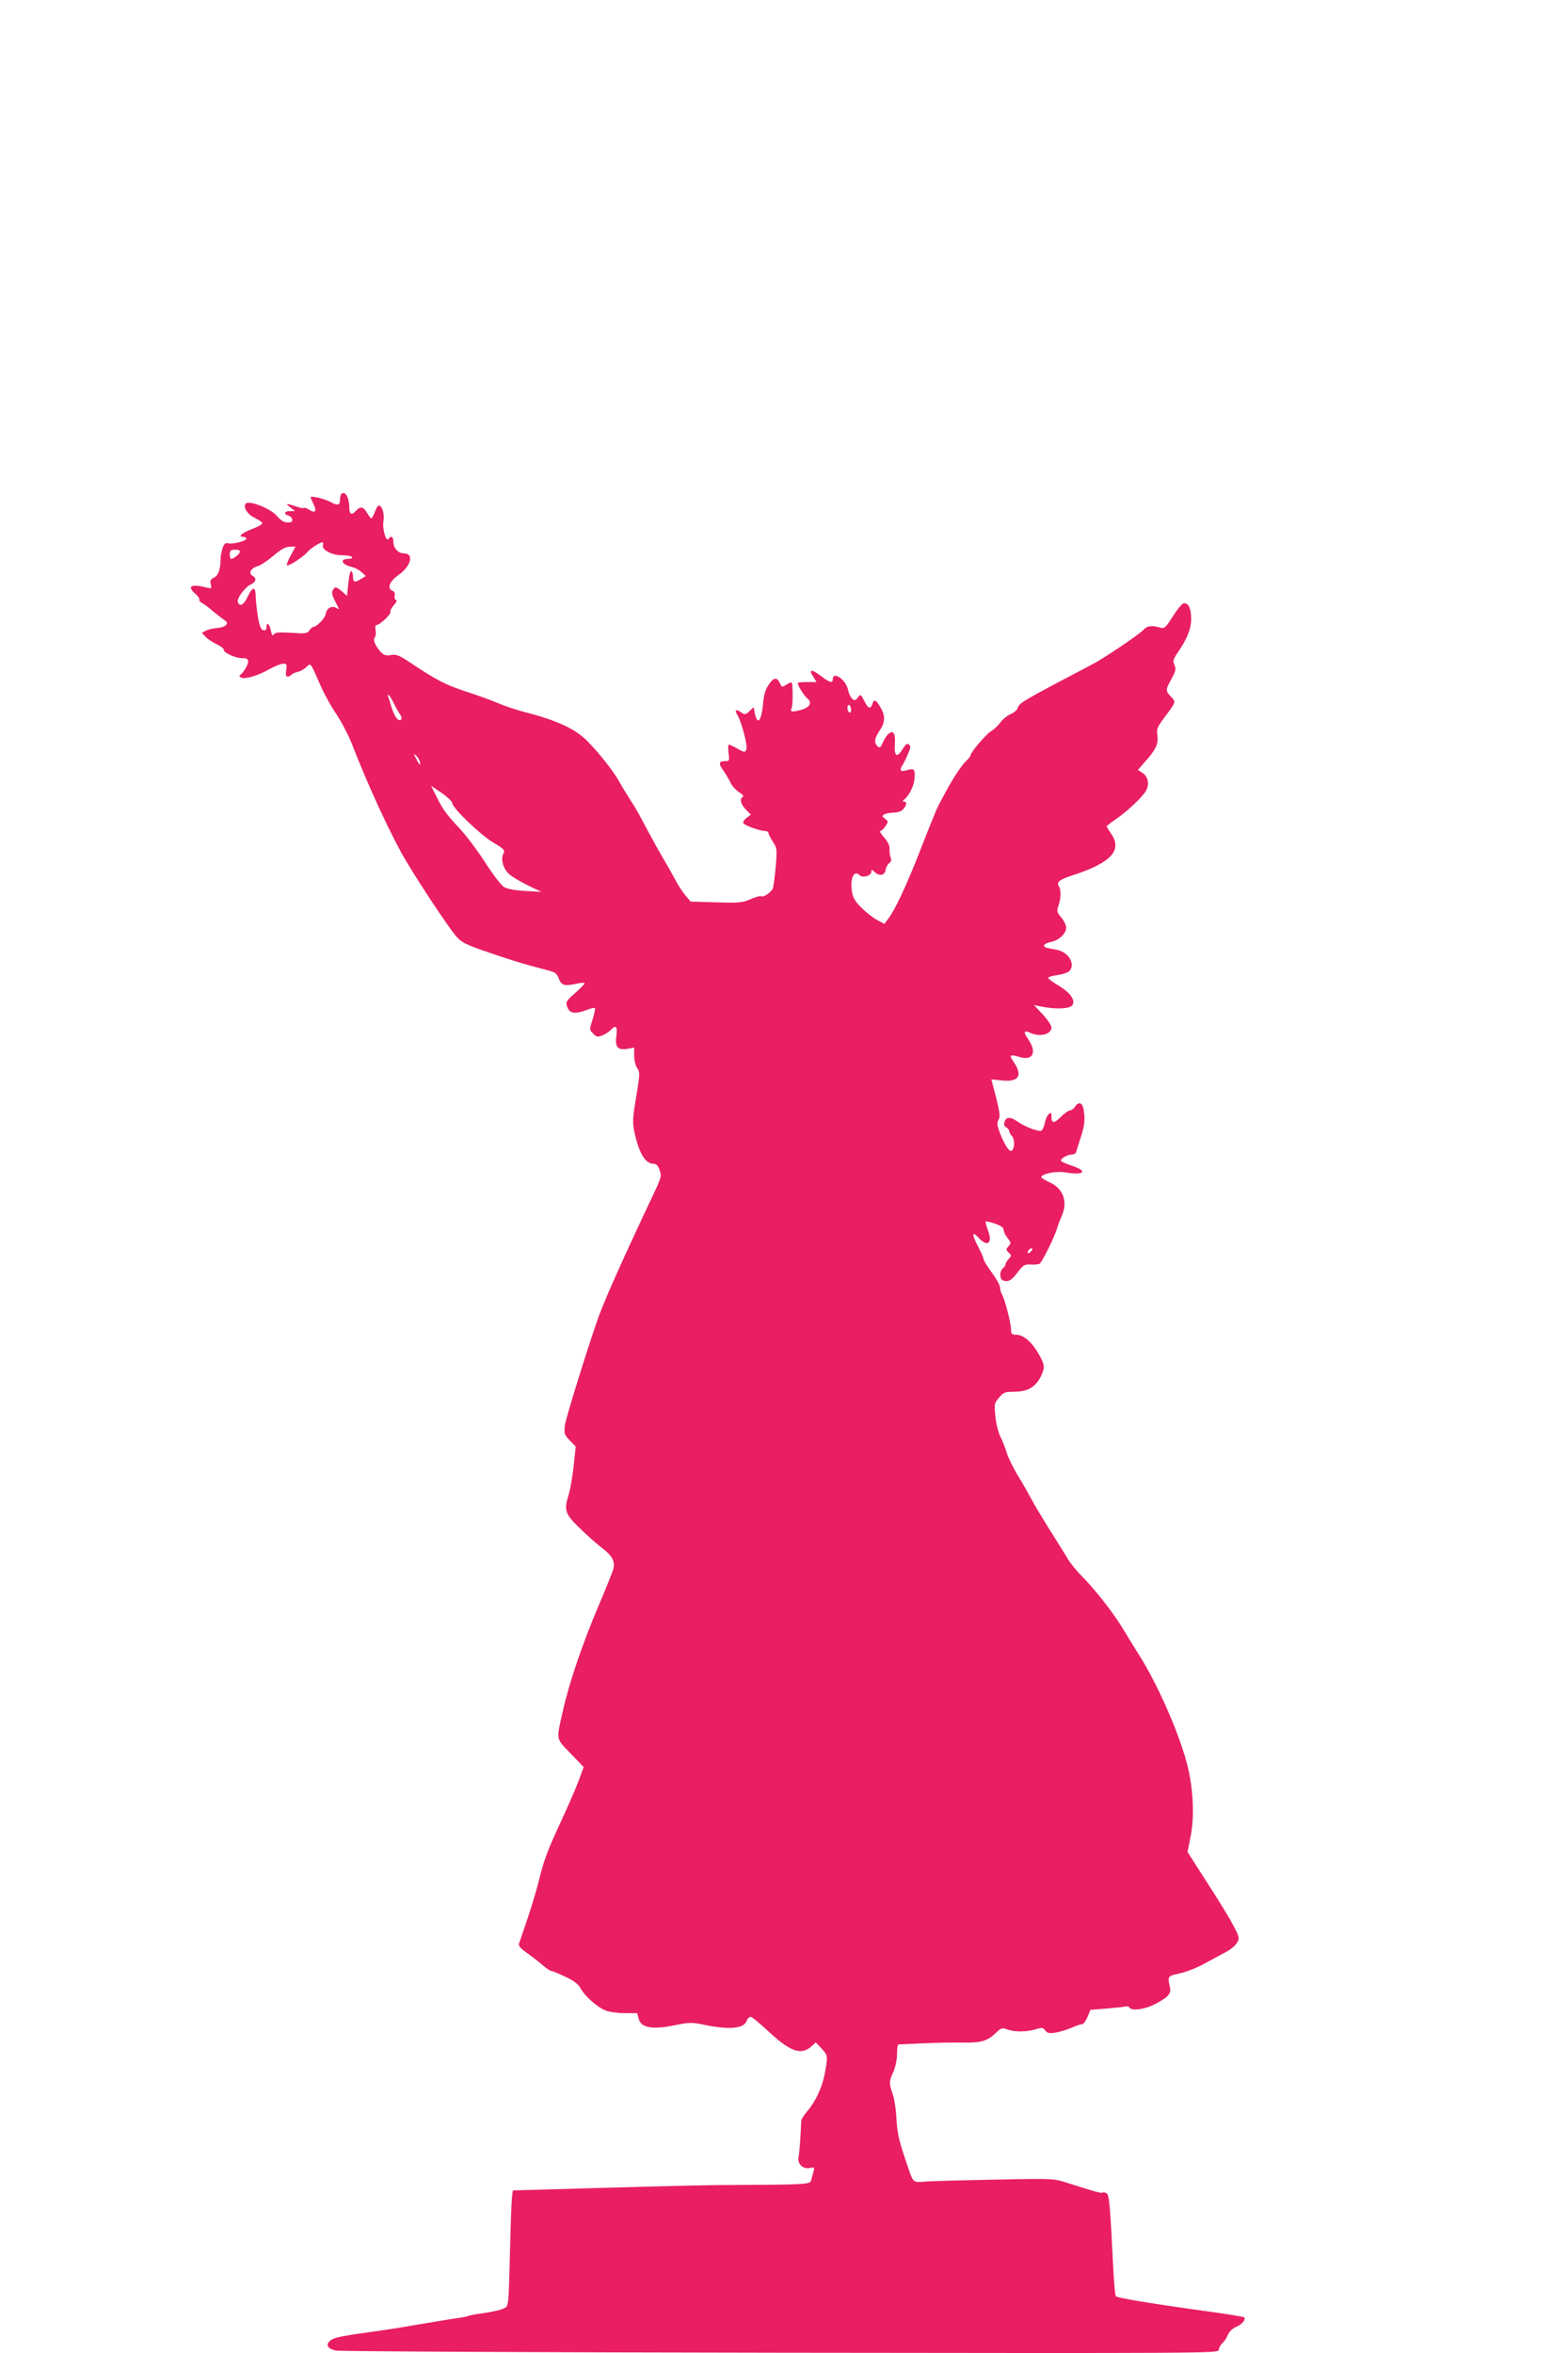
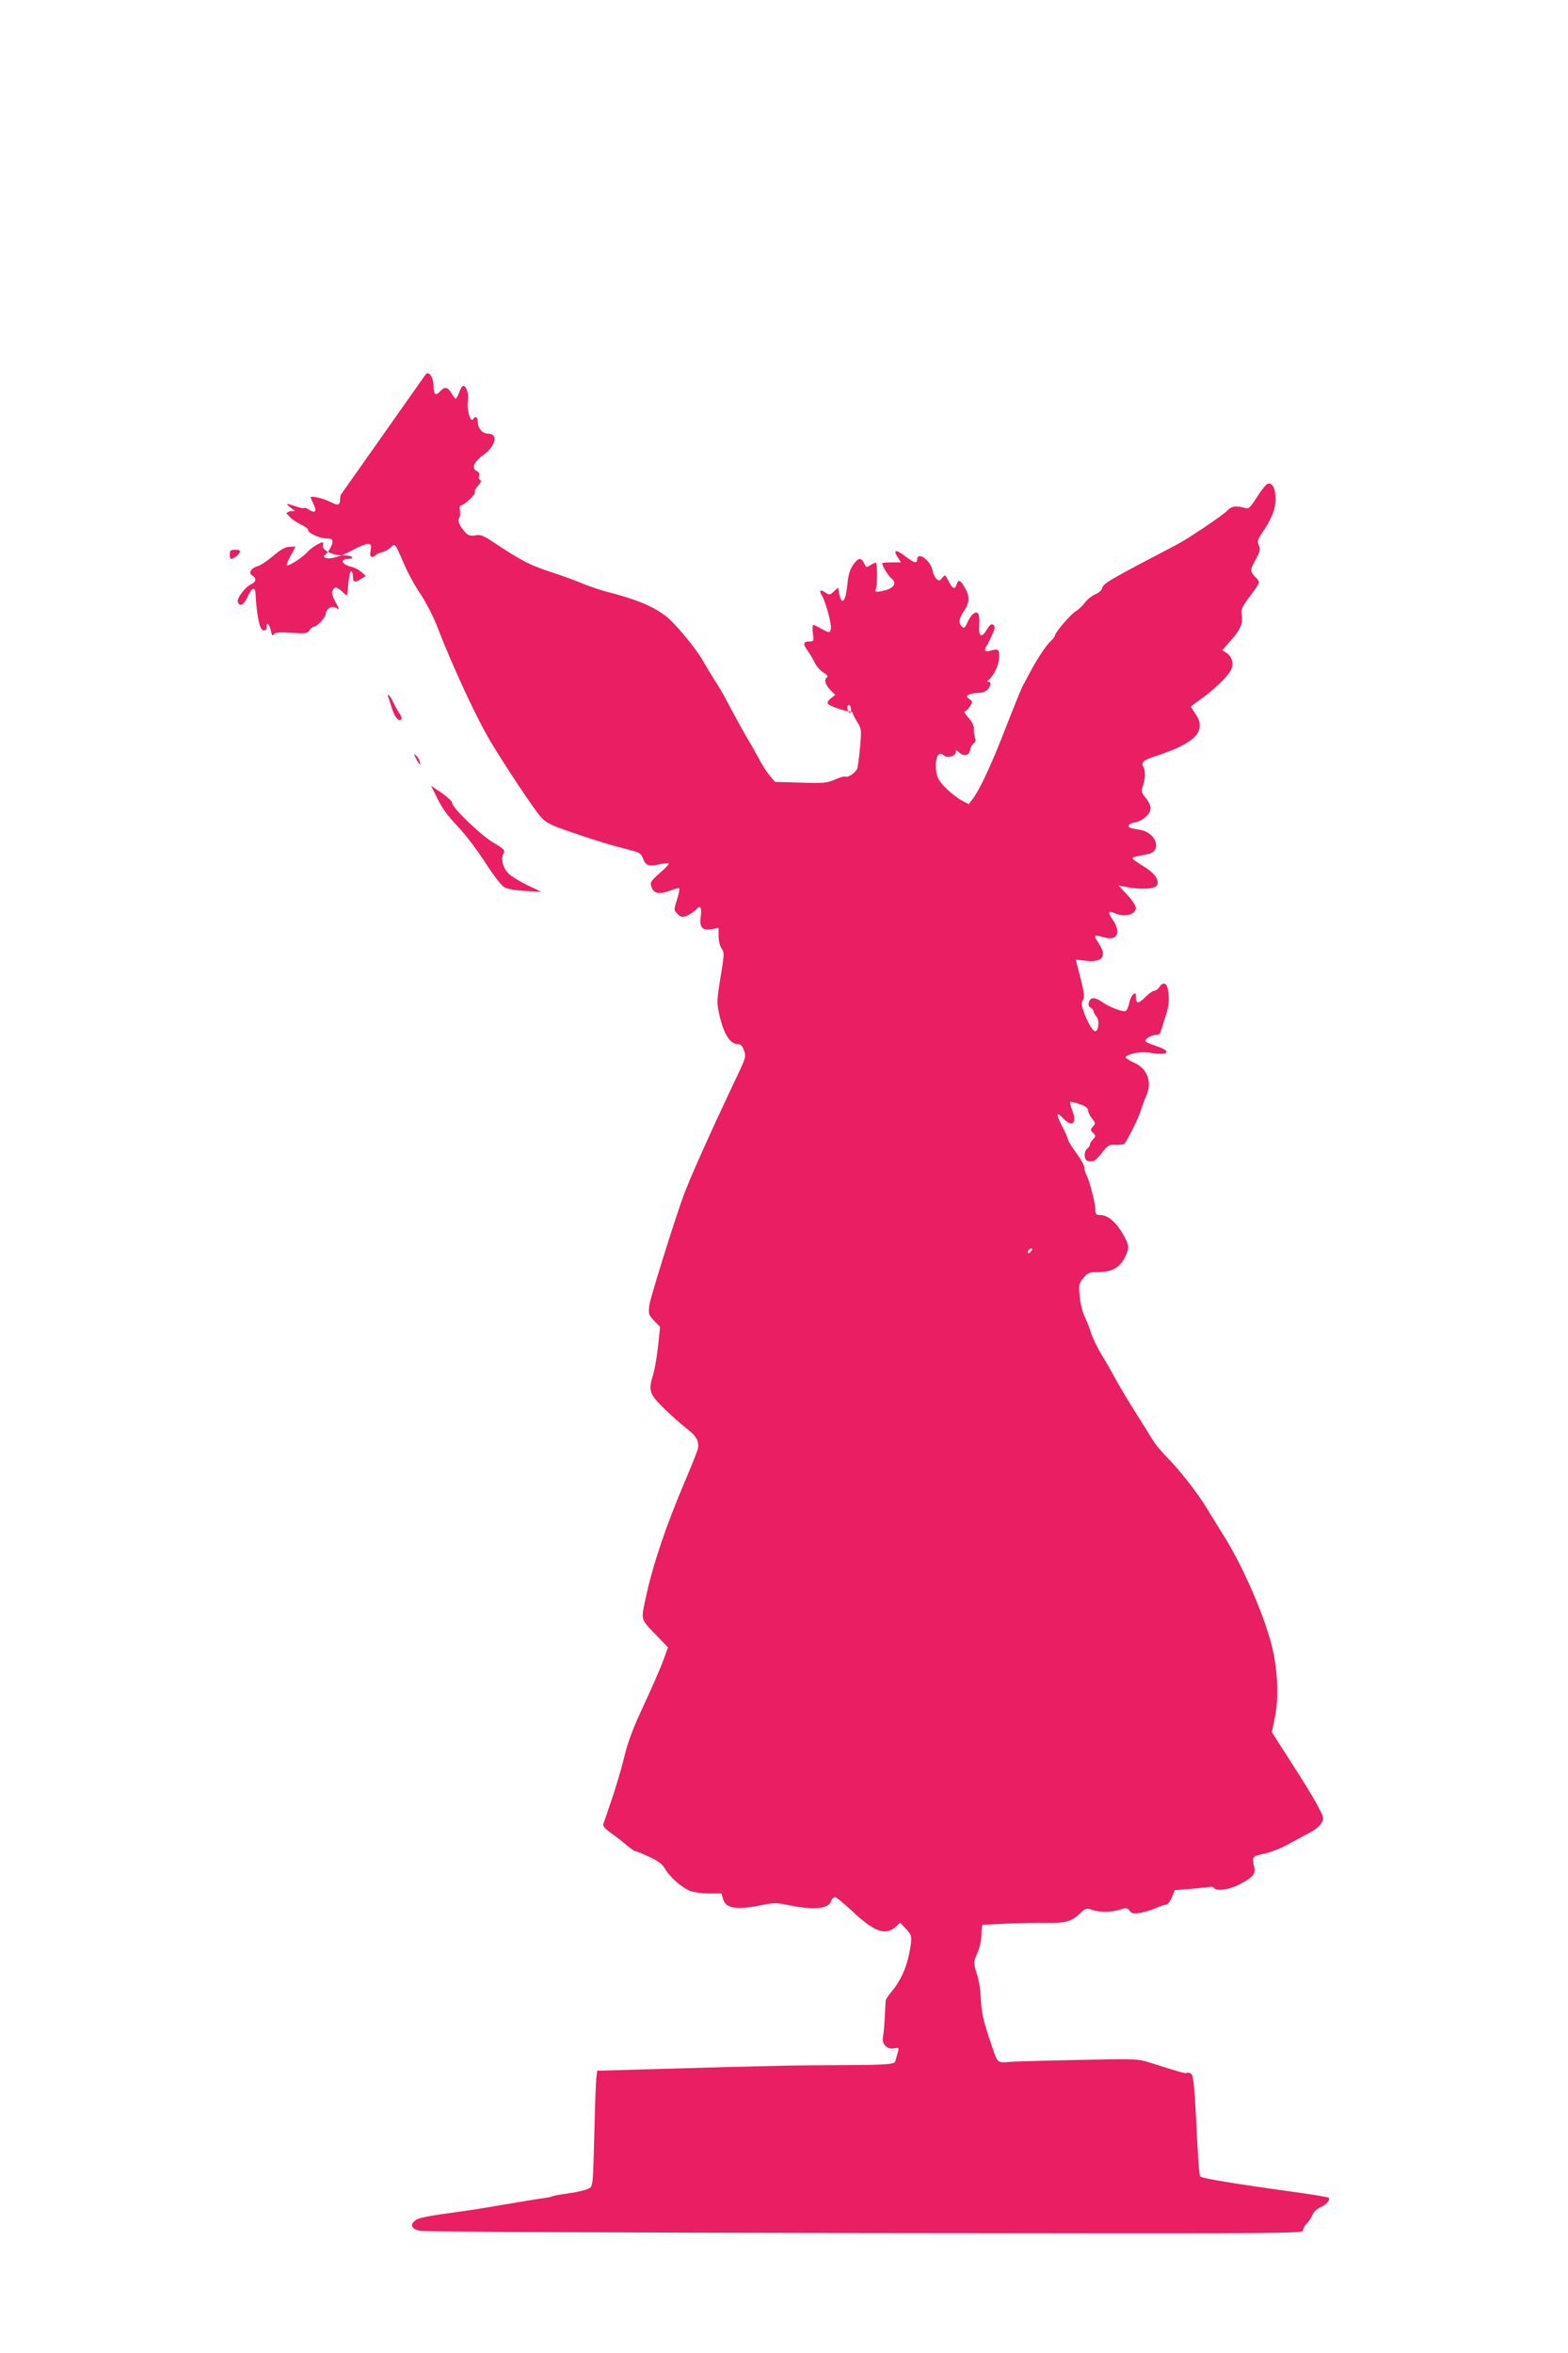
<svg xmlns="http://www.w3.org/2000/svg" version="1.0" width="853pt" height="1280pt" viewBox="0 0 853 1280" preserveAspectRatio="xMidYMid meet">
  <g transform="translate(0,1280) scale(0.1,-0.1)" fill="#e91e63" stroke="none">
-     <path d="M1857 10113 c-4 -3 -7 -17 -7 -29 0 -32 -12 -36 -51 -15 -35 19 -109 36 -109 26 0 -3 7 -19 15 -36 20 -39 11 -53 -21 -33 -13 9 -27 14 -30 11 -3 -3 -24 1 -46 9 -53 18 -58 17 -28 -6 l25 -20 -27 0 c-32 0 -37 -16 -8 -25 22 -7 28 -34 8 -36 -30 -3 -45 4 -73 36 -35 40 -149 85 -168 66 -17 -17 8 -59 49 -78 21 -10 39 -23 41 -28 2 -6 -24 -21 -57 -33 -57 -22 -78 -42 -45 -42 8 0 15 -4 15 -10 0 -13 -77 -32 -99 -25 -14 4 -21 -2 -30 -26 -6 -18 -11 -44 -11 -59 0 -56 -13 -92 -36 -102 -19 -9 -22 -16 -17 -36 5 -23 4 -24 -23 -18 -86 22 -110 8 -59 -36 13 -11 22 -25 19 -29 -2 -4 4 -13 15 -19 11 -5 40 -27 64 -48 24 -20 52 -41 61 -47 25 -16 4 -37 -43 -41 -23 -2 -51 -8 -62 -15 l-21 -11 22 -23 c11 -12 39 -30 60 -40 22 -10 38 -23 37 -28 -3 -16 63 -47 101 -47 24 0 32 -4 32 -18 0 -18 -26 -62 -44 -74 -6 -4 -3 -10 8 -14 23 -9 89 11 153 47 29 16 62 29 74 29 19 0 21 -4 16 -35 -4 -26 -2 -35 8 -35 8 0 16 4 19 9 3 5 18 12 33 16 16 3 38 15 49 26 25 24 22 28 72 -87 21 -50 62 -125 91 -167 29 -43 67 -117 86 -165 87 -226 220 -513 297 -640 79 -132 232 -362 270 -405 29 -33 51 -45 178 -88 80 -28 179 -59 220 -70 41 -11 91 -24 112 -30 27 -7 39 -17 47 -39 13 -39 32 -45 89 -32 26 6 49 8 52 5 3 -3 -20 -27 -50 -53 -51 -45 -54 -51 -44 -77 12 -35 42 -40 101 -18 24 10 47 15 49 12 3 -3 -2 -31 -12 -61 -18 -56 -18 -57 3 -78 19 -19 25 -20 52 -9 16 7 37 21 47 32 24 27 34 14 27 -36 -8 -60 7 -78 59 -70 l38 7 0 -44 c0 -24 7 -54 16 -67 15 -21 15 -31 1 -120 -28 -167 -28 -174 -12 -245 24 -103 58 -156 100 -156 15 0 25 -10 33 -34 12 -33 10 -41 -34 -133 -163 -345 -256 -554 -295 -658 -52 -144 -181 -556 -186 -598 -5 -44 -3 -51 26 -81 l33 -34 -11 -103 c-6 -57 -18 -126 -26 -153 -28 -92 -23 -108 58 -187 39 -39 96 -89 125 -111 53 -41 68 -70 59 -111 -3 -12 -36 -96 -75 -187 -96 -226 -168 -439 -203 -599 -33 -151 -38 -132 55 -229 l61 -63 -26 -72 c-15 -40 -57 -137 -94 -217 -77 -165 -98 -222 -125 -335 -11 -44 -38 -134 -60 -200 -23 -66 -43 -128 -47 -137 -3 -12 9 -26 43 -50 26 -18 64 -48 85 -66 20 -17 41 -32 47 -32 5 0 40 -14 76 -31 48 -23 71 -40 84 -63 22 -42 89 -102 135 -121 20 -8 66 -15 105 -15 l68 0 9 -32 c14 -48 74 -58 194 -34 82 17 93 17 166 2 131 -27 210 -20 226 20 4 13 15 24 22 24 8 0 49 -34 93 -75 122 -115 183 -137 240 -84 l22 20 31 -33 c35 -38 36 -41 17 -140 -15 -76 -50 -150 -98 -206 -15 -18 -28 -38 -29 -45 -5 -110 -10 -177 -15 -199 -7 -37 23 -68 61 -60 26 4 27 3 21 -19 -4 -13 -10 -34 -13 -47 -6 -24 -18 -25 -483 -27 -80 0 -369 -7 -642 -15 l-498 -14 -4 -30 c-3 -17 -8 -143 -11 -281 -9 -338 -7 -318 -37 -332 -14 -7 -61 -18 -104 -24 -43 -6 -83 -13 -88 -16 -5 -3 -23 -7 -40 -9 -17 -2 -85 -13 -151 -24 -187 -32 -224 -38 -310 -50 -183 -25 -228 -34 -247 -50 -29 -23 -17 -46 29 -55 21 -5 1110 -10 2421 -12 2312 -3 2382 -3 2382 15 0 11 9 27 19 36 11 10 25 31 31 47 8 18 26 35 47 44 31 13 52 39 41 51 -3 2 -70 14 -149 25 -363 50 -543 80 -549 90 -4 5 -10 74 -14 152 -17 350 -22 398 -36 407 -8 5 -17 7 -22 4 -7 -5 -38 4 -189 52 -76 25 -78 25 -380 19 -167 -3 -339 -8 -382 -10 -88 -6 -75 -19 -122 120 -38 113 -44 144 -49 232 -2 43 -11 98 -20 123 -20 58 -20 69 4 121 11 26 20 66 20 97 0 28 3 52 8 52 4 0 63 3 132 6 69 3 166 5 215 4 102 -2 136 8 182 52 29 28 34 30 64 19 42 -14 101 -14 152 1 35 11 41 10 53 -6 11 -15 21 -17 56 -12 23 4 62 16 86 26 25 11 51 20 58 20 8 0 21 18 30 39 l16 39 86 7 c48 4 94 9 104 11 9 3 19 0 23 -6 11 -19 79 -10 132 16 78 40 96 59 87 97 -13 58 -12 59 52 73 34 7 95 30 135 53 41 22 94 51 119 64 25 13 52 36 60 51 14 25 13 30 -24 99 -21 40 -85 144 -143 233 l-103 161 16 79 c24 113 15 277 -21 409 -49 180 -166 441 -267 597 -23 37 -61 98 -83 135 -49 81 -150 210 -219 279 -28 28 -62 70 -76 93 -14 23 -58 95 -99 159 -40 64 -85 139 -99 166 -14 26 -47 85 -74 129 -27 44 -55 102 -62 127 -8 26 -23 65 -34 86 -11 22 -24 72 -27 110 -7 66 -6 72 20 102 24 29 32 32 83 32 71 0 113 24 142 79 26 53 25 66 -10 127 -36 64 -83 104 -121 104 -25 0 -29 4 -29 28 0 33 -32 159 -48 189 -7 12 -12 30 -12 41 0 11 -20 47 -45 81 -25 34 -45 67 -45 74 0 6 -14 38 -31 70 -34 65 -32 84 5 44 48 -52 77 -29 51 39 -9 25 -15 47 -13 50 3 2 26 -3 51 -12 32 -11 47 -21 47 -34 0 -9 9 -29 21 -44 20 -25 20 -28 5 -45 -14 -16 -14 -19 1 -34 16 -15 16 -18 0 -35 -9 -10 -17 -23 -17 -29 0 -6 -7 -16 -16 -23 -8 -8 -14 -25 -12 -39 2 -20 9 -27 29 -29 20 -2 33 7 63 45 33 43 40 47 74 45 20 -1 42 1 48 5 14 11 78 138 93 188 7 22 19 54 27 72 34 76 8 149 -66 182 -28 13 -48 26 -46 30 12 19 83 32 131 24 102 -17 126 6 37 36 -29 10 -55 21 -59 25 -10 10 29 35 55 36 12 0 24 6 26 13 1 6 13 41 24 77 23 67 26 105 16 159 -7 35 -28 40 -46 11 -7 -11 -20 -20 -28 -20 -8 0 -30 -16 -49 -35 -38 -38 -51 -37 -51 2 0 21 -2 23 -15 13 -8 -7 -17 -27 -21 -46 -3 -18 -11 -38 -18 -43 -12 -10 -92 20 -136 52 -33 23 -57 22 -65 -4 -5 -15 -2 -25 9 -31 9 -5 16 -14 16 -20 0 -6 7 -19 16 -29 17 -18 12 -79 -7 -79 -13 0 -38 41 -60 99 -15 41 -17 55 -7 70 10 16 7 39 -13 120 l-26 100 58 -6 c91 -9 114 26 64 100 -28 40 -23 44 34 27 70 -20 92 26 46 95 -30 43 -26 53 10 37 52 -24 115 -8 115 29 0 11 -21 43 -47 71 l-48 51 45 -9 c79 -15 151 -11 164 9 17 27 -11 67 -74 105 -30 18 -56 37 -58 42 -2 5 20 12 48 16 28 4 58 13 66 21 38 38 -4 107 -72 118 -22 4 -45 8 -51 10 -25 8 -13 24 22 31 44 8 85 46 85 78 0 13 -12 39 -27 56 -24 29 -25 35 -15 64 14 39 15 85 2 106 -14 22 5 37 78 60 205 67 268 134 208 223 -14 21 -26 40 -26 42 0 2 21 19 47 37 64 43 152 126 169 160 18 35 9 74 -22 95 l-24 15 41 47 c58 65 72 97 65 142 -5 34 -1 44 44 104 54 72 56 77 38 97 -39 40 -39 43 -8 100 26 48 29 60 19 81 -10 22 -7 31 20 71 49 71 71 126 71 182 0 57 -18 91 -44 81 -9 -4 -35 -36 -58 -73 -35 -55 -44 -64 -62 -59 -49 15 -76 12 -98 -13 -22 -24 -212 -152 -273 -184 -374 -196 -401 -211 -408 -238 -3 -11 -20 -27 -39 -34 -18 -8 -43 -28 -56 -46 -13 -17 -36 -39 -52 -48 -28 -18 -110 -114 -110 -130 0 -5 -9 -17 -21 -28 -26 -23 -76 -99 -116 -174 -16 -30 -34 -64 -40 -75 -6 -11 -48 -114 -93 -230 -80 -205 -141 -335 -180 -385 l-19 -25 -38 20 c-21 11 -59 40 -84 65 -36 35 -48 55 -54 87 -12 76 10 124 42 92 16 -16 63 -2 63 18 0 15 2 14 19 -1 26 -24 55 -17 59 14 2 13 11 29 20 36 10 7 13 17 7 30 -4 10 -7 31 -6 45 2 18 -8 39 -29 63 -18 20 -27 36 -21 36 6 0 18 12 28 26 16 25 16 27 -3 41 -16 12 -17 15 -4 23 8 5 31 10 51 10 22 0 42 7 52 18 20 22 22 42 5 42 -9 0 -9 3 -3 8 28 19 57 76 60 117 4 52 -1 58 -44 45 -23 -6 -31 -5 -31 4 0 7 3 15 6 19 3 3 17 28 29 56 19 41 21 52 10 61 -10 8 -18 3 -35 -25 -31 -50 -46 -40 -42 27 4 60 -8 79 -35 56 -9 -7 -22 -28 -30 -46 -12 -28 -17 -32 -28 -22 -22 18 -18 44 10 86 31 45 32 82 4 128 -24 41 -35 45 -44 16 -9 -29 -22 -25 -41 13 -22 43 -22 43 -38 22 -12 -16 -16 -17 -30 -6 -8 7 -18 28 -22 46 -10 57 -84 109 -84 59 0 -22 -18 -17 -68 22 -49 37 -65 33 -36 -10 l16 -26 -51 0 c-28 0 -51 -2 -51 -5 0 -15 34 -70 52 -84 27 -22 14 -48 -30 -61 -54 -15 -66 -13 -56 8 8 16 8 131 0 140 -2 2 -15 -4 -28 -12 -24 -15 -25 -15 -36 9 -16 34 -33 31 -61 -10 -17 -25 -26 -56 -30 -103 -9 -96 -31 -121 -45 -51 l-6 32 -23 -21 c-21 -20 -25 -21 -46 -6 -28 20 -37 12 -18 -18 20 -34 52 -152 48 -178 -5 -24 -9 -25 -50 -2 -21 12 -42 22 -46 22 -4 0 -5 -20 -2 -45 6 -43 5 -45 -18 -45 -35 0 -38 -13 -10 -51 13 -19 31 -49 39 -66 8 -18 29 -41 46 -52 19 -11 27 -22 21 -25 -19 -12 -12 -39 16 -69 l28 -28 -24 -18 c-13 -10 -21 -23 -17 -29 7 -12 91 -42 118 -42 10 0 18 -5 18 -10 0 -6 11 -27 24 -48 23 -35 24 -41 16 -135 -5 -54 -12 -107 -15 -117 -7 -22 -52 -53 -64 -45 -5 3 -31 -4 -58 -16 -43 -19 -62 -21 -187 -17 l-139 4 -31 37 c-17 21 -44 63 -60 95 -17 31 -37 68 -46 82 -16 25 -78 136 -130 235 -14 28 -42 75 -62 105 -19 30 -47 76 -61 101 -30 54 -100 143 -166 212 -67 71 -168 118 -351 165 -42 11 -105 32 -140 47 -36 15 -103 40 -150 55 -136 44 -182 68 -332 168 -57 38 -72 44 -101 39 -28 -4 -39 -1 -55 16 -32 35 -45 68 -33 80 5 5 7 23 4 38 -3 18 -1 29 5 29 18 0 82 61 76 72 -3 5 5 21 17 35 15 16 20 27 13 30 -7 2 -10 13 -7 23 3 12 -1 22 -11 26 -33 13 -18 51 34 88 67 48 83 116 27 116 -31 0 -57 29 -57 63 0 28 -13 36 -26 16 -13 -22 -35 53 -28 97 6 41 -7 84 -26 84 -5 0 -14 -16 -21 -35 -7 -19 -16 -35 -19 -35 -3 0 -14 14 -23 30 -21 35 -37 38 -62 10 -22 -25 -35 -17 -35 20 0 54 -23 93 -43 73z m-100 -277 c-10 -25 47 -56 102 -56 27 0 53 -4 56 -10 3 -6 -5 -10 -19 -10 -51 0 -38 -31 19 -44 17 -4 40 -17 52 -28 l23 -21 -28 -17 c-32 -21 -42 -17 -42 15 0 13 -4 26 -9 29 -5 3 -12 -26 -16 -65 l-7 -70 -22 19 c-35 31 -44 34 -55 13 -8 -14 -5 -29 14 -65 22 -42 23 -45 5 -33 -25 15 -54 -1 -58 -33 -4 -22 -48 -69 -67 -70 -6 0 -16 -9 -22 -19 -11 -17 -21 -18 -98 -13 -68 4 -89 2 -96 -9 -6 -10 -10 -5 -15 19 -8 38 -24 53 -24 22 0 -15 -5 -20 -17 -18 -13 2 -21 21 -30 73 -6 39 -12 90 -12 113 -1 55 -18 52 -45 -6 -20 -43 -42 -54 -52 -27 -8 19 40 83 72 97 28 13 31 33 7 47 -24 13 -7 42 30 52 15 4 52 29 83 55 41 35 65 49 89 50 l33 1 -26 -48 c-15 -26 -24 -50 -21 -54 8 -7 89 46 110 71 15 19 69 54 83 54 4 0 6 -6 3 -14z m-453 -41 c-6 -14 -35 -35 -48 -35 -3 0 -6 11 -6 25 0 21 5 25 30 25 22 0 28 -4 24 -15z m834 -812 c10 -21 26 -50 36 -65 12 -18 14 -28 6 -33 -15 -9 -35 19 -50 68 -6 22 -14 45 -17 53 -11 30 8 12 25 -23z m2492 -44 c0 -11 -4 -17 -10 -14 -5 3 -10 15 -10 26 0 11 5 17 10 14 6 -3 10 -15 10 -26z m-2347 -279 c8 -29 0 -24 -19 13 -14 27 -15 30 -2 19 9 -7 18 -22 21 -32z m177 -228 c0 -25 152 -172 222 -214 61 -36 66 -42 57 -60 -16 -30 -3 -81 29 -111 15 -14 61 -42 102 -62 l75 -36 -88 5 c-55 3 -98 11 -115 21 -15 9 -61 69 -102 133 -41 64 -104 148 -140 186 -73 78 -93 106 -130 182 l-25 50 58 -39 c31 -22 57 -46 57 -55z m3150 -2437 c-7 -9 -15 -13 -17 -11 -7 7 7 26 19 26 6 0 6 -6 -2 -15z" />
+     <path d="M1857 10113 c-4 -3 -7 -17 -7 -29 0 -32 -12 -36 -51 -15 -35 19 -109 36 -109 26 0 -3 7 -19 15 -36 20 -39 11 -53 -21 -33 -13 9 -27 14 -30 11 -3 -3 -24 1 -46 9 -53 18 -58 17 -28 -6 l25 -20 -27 0 l-21 -11 22 -23 c11 -12 39 -30 60 -40 22 -10 38 -23 37 -28 -3 -16 63 -47 101 -47 24 0 32 -4 32 -18 0 -18 -26 -62 -44 -74 -6 -4 -3 -10 8 -14 23 -9 89 11 153 47 29 16 62 29 74 29 19 0 21 -4 16 -35 -4 -26 -2 -35 8 -35 8 0 16 4 19 9 3 5 18 12 33 16 16 3 38 15 49 26 25 24 22 28 72 -87 21 -50 62 -125 91 -167 29 -43 67 -117 86 -165 87 -226 220 -513 297 -640 79 -132 232 -362 270 -405 29 -33 51 -45 178 -88 80 -28 179 -59 220 -70 41 -11 91 -24 112 -30 27 -7 39 -17 47 -39 13 -39 32 -45 89 -32 26 6 49 8 52 5 3 -3 -20 -27 -50 -53 -51 -45 -54 -51 -44 -77 12 -35 42 -40 101 -18 24 10 47 15 49 12 3 -3 -2 -31 -12 -61 -18 -56 -18 -57 3 -78 19 -19 25 -20 52 -9 16 7 37 21 47 32 24 27 34 14 27 -36 -8 -60 7 -78 59 -70 l38 7 0 -44 c0 -24 7 -54 16 -67 15 -21 15 -31 1 -120 -28 -167 -28 -174 -12 -245 24 -103 58 -156 100 -156 15 0 25 -10 33 -34 12 -33 10 -41 -34 -133 -163 -345 -256 -554 -295 -658 -52 -144 -181 -556 -186 -598 -5 -44 -3 -51 26 -81 l33 -34 -11 -103 c-6 -57 -18 -126 -26 -153 -28 -92 -23 -108 58 -187 39 -39 96 -89 125 -111 53 -41 68 -70 59 -111 -3 -12 -36 -96 -75 -187 -96 -226 -168 -439 -203 -599 -33 -151 -38 -132 55 -229 l61 -63 -26 -72 c-15 -40 -57 -137 -94 -217 -77 -165 -98 -222 -125 -335 -11 -44 -38 -134 -60 -200 -23 -66 -43 -128 -47 -137 -3 -12 9 -26 43 -50 26 -18 64 -48 85 -66 20 -17 41 -32 47 -32 5 0 40 -14 76 -31 48 -23 71 -40 84 -63 22 -42 89 -102 135 -121 20 -8 66 -15 105 -15 l68 0 9 -32 c14 -48 74 -58 194 -34 82 17 93 17 166 2 131 -27 210 -20 226 20 4 13 15 24 22 24 8 0 49 -34 93 -75 122 -115 183 -137 240 -84 l22 20 31 -33 c35 -38 36 -41 17 -140 -15 -76 -50 -150 -98 -206 -15 -18 -28 -38 -29 -45 -5 -110 -10 -177 -15 -199 -7 -37 23 -68 61 -60 26 4 27 3 21 -19 -4 -13 -10 -34 -13 -47 -6 -24 -18 -25 -483 -27 -80 0 -369 -7 -642 -15 l-498 -14 -4 -30 c-3 -17 -8 -143 -11 -281 -9 -338 -7 -318 -37 -332 -14 -7 -61 -18 -104 -24 -43 -6 -83 -13 -88 -16 -5 -3 -23 -7 -40 -9 -17 -2 -85 -13 -151 -24 -187 -32 -224 -38 -310 -50 -183 -25 -228 -34 -247 -50 -29 -23 -17 -46 29 -55 21 -5 1110 -10 2421 -12 2312 -3 2382 -3 2382 15 0 11 9 27 19 36 11 10 25 31 31 47 8 18 26 35 47 44 31 13 52 39 41 51 -3 2 -70 14 -149 25 -363 50 -543 80 -549 90 -4 5 -10 74 -14 152 -17 350 -22 398 -36 407 -8 5 -17 7 -22 4 -7 -5 -38 4 -189 52 -76 25 -78 25 -380 19 -167 -3 -339 -8 -382 -10 -88 -6 -75 -19 -122 120 -38 113 -44 144 -49 232 -2 43 -11 98 -20 123 -20 58 -20 69 4 121 11 26 20 66 20 97 0 28 3 52 8 52 4 0 63 3 132 6 69 3 166 5 215 4 102 -2 136 8 182 52 29 28 34 30 64 19 42 -14 101 -14 152 1 35 11 41 10 53 -6 11 -15 21 -17 56 -12 23 4 62 16 86 26 25 11 51 20 58 20 8 0 21 18 30 39 l16 39 86 7 c48 4 94 9 104 11 9 3 19 0 23 -6 11 -19 79 -10 132 16 78 40 96 59 87 97 -13 58 -12 59 52 73 34 7 95 30 135 53 41 22 94 51 119 64 25 13 52 36 60 51 14 25 13 30 -24 99 -21 40 -85 144 -143 233 l-103 161 16 79 c24 113 15 277 -21 409 -49 180 -166 441 -267 597 -23 37 -61 98 -83 135 -49 81 -150 210 -219 279 -28 28 -62 70 -76 93 -14 23 -58 95 -99 159 -40 64 -85 139 -99 166 -14 26 -47 85 -74 129 -27 44 -55 102 -62 127 -8 26 -23 65 -34 86 -11 22 -24 72 -27 110 -7 66 -6 72 20 102 24 29 32 32 83 32 71 0 113 24 142 79 26 53 25 66 -10 127 -36 64 -83 104 -121 104 -25 0 -29 4 -29 28 0 33 -32 159 -48 189 -7 12 -12 30 -12 41 0 11 -20 47 -45 81 -25 34 -45 67 -45 74 0 6 -14 38 -31 70 -34 65 -32 84 5 44 48 -52 77 -29 51 39 -9 25 -15 47 -13 50 3 2 26 -3 51 -12 32 -11 47 -21 47 -34 0 -9 9 -29 21 -44 20 -25 20 -28 5 -45 -14 -16 -14 -19 1 -34 16 -15 16 -18 0 -35 -9 -10 -17 -23 -17 -29 0 -6 -7 -16 -16 -23 -8 -8 -14 -25 -12 -39 2 -20 9 -27 29 -29 20 -2 33 7 63 45 33 43 40 47 74 45 20 -1 42 1 48 5 14 11 78 138 93 188 7 22 19 54 27 72 34 76 8 149 -66 182 -28 13 -48 26 -46 30 12 19 83 32 131 24 102 -17 126 6 37 36 -29 10 -55 21 -59 25 -10 10 29 35 55 36 12 0 24 6 26 13 1 6 13 41 24 77 23 67 26 105 16 159 -7 35 -28 40 -46 11 -7 -11 -20 -20 -28 -20 -8 0 -30 -16 -49 -35 -38 -38 -51 -37 -51 2 0 21 -2 23 -15 13 -8 -7 -17 -27 -21 -46 -3 -18 -11 -38 -18 -43 -12 -10 -92 20 -136 52 -33 23 -57 22 -65 -4 -5 -15 -2 -25 9 -31 9 -5 16 -14 16 -20 0 -6 7 -19 16 -29 17 -18 12 -79 -7 -79 -13 0 -38 41 -60 99 -15 41 -17 55 -7 70 10 16 7 39 -13 120 l-26 100 58 -6 c91 -9 114 26 64 100 -28 40 -23 44 34 27 70 -20 92 26 46 95 -30 43 -26 53 10 37 52 -24 115 -8 115 29 0 11 -21 43 -47 71 l-48 51 45 -9 c79 -15 151 -11 164 9 17 27 -11 67 -74 105 -30 18 -56 37 -58 42 -2 5 20 12 48 16 28 4 58 13 66 21 38 38 -4 107 -72 118 -22 4 -45 8 -51 10 -25 8 -13 24 22 31 44 8 85 46 85 78 0 13 -12 39 -27 56 -24 29 -25 35 -15 64 14 39 15 85 2 106 -14 22 5 37 78 60 205 67 268 134 208 223 -14 21 -26 40 -26 42 0 2 21 19 47 37 64 43 152 126 169 160 18 35 9 74 -22 95 l-24 15 41 47 c58 65 72 97 65 142 -5 34 -1 44 44 104 54 72 56 77 38 97 -39 40 -39 43 -8 100 26 48 29 60 19 81 -10 22 -7 31 20 71 49 71 71 126 71 182 0 57 -18 91 -44 81 -9 -4 -35 -36 -58 -73 -35 -55 -44 -64 -62 -59 -49 15 -76 12 -98 -13 -22 -24 -212 -152 -273 -184 -374 -196 -401 -211 -408 -238 -3 -11 -20 -27 -39 -34 -18 -8 -43 -28 -56 -46 -13 -17 -36 -39 -52 -48 -28 -18 -110 -114 -110 -130 0 -5 -9 -17 -21 -28 -26 -23 -76 -99 -116 -174 -16 -30 -34 -64 -40 -75 -6 -11 -48 -114 -93 -230 -80 -205 -141 -335 -180 -385 l-19 -25 -38 20 c-21 11 -59 40 -84 65 -36 35 -48 55 -54 87 -12 76 10 124 42 92 16 -16 63 -2 63 18 0 15 2 14 19 -1 26 -24 55 -17 59 14 2 13 11 29 20 36 10 7 13 17 7 30 -4 10 -7 31 -6 45 2 18 -8 39 -29 63 -18 20 -27 36 -21 36 6 0 18 12 28 26 16 25 16 27 -3 41 -16 12 -17 15 -4 23 8 5 31 10 51 10 22 0 42 7 52 18 20 22 22 42 5 42 -9 0 -9 3 -3 8 28 19 57 76 60 117 4 52 -1 58 -44 45 -23 -6 -31 -5 -31 4 0 7 3 15 6 19 3 3 17 28 29 56 19 41 21 52 10 61 -10 8 -18 3 -35 -25 -31 -50 -46 -40 -42 27 4 60 -8 79 -35 56 -9 -7 -22 -28 -30 -46 -12 -28 -17 -32 -28 -22 -22 18 -18 44 10 86 31 45 32 82 4 128 -24 41 -35 45 -44 16 -9 -29 -22 -25 -41 13 -22 43 -22 43 -38 22 -12 -16 -16 -17 -30 -6 -8 7 -18 28 -22 46 -10 57 -84 109 -84 59 0 -22 -18 -17 -68 22 -49 37 -65 33 -36 -10 l16 -26 -51 0 c-28 0 -51 -2 -51 -5 0 -15 34 -70 52 -84 27 -22 14 -48 -30 -61 -54 -15 -66 -13 -56 8 8 16 8 131 0 140 -2 2 -15 -4 -28 -12 -24 -15 -25 -15 -36 9 -16 34 -33 31 -61 -10 -17 -25 -26 -56 -30 -103 -9 -96 -31 -121 -45 -51 l-6 32 -23 -21 c-21 -20 -25 -21 -46 -6 -28 20 -37 12 -18 -18 20 -34 52 -152 48 -178 -5 -24 -9 -25 -50 -2 -21 12 -42 22 -46 22 -4 0 -5 -20 -2 -45 6 -43 5 -45 -18 -45 -35 0 -38 -13 -10 -51 13 -19 31 -49 39 -66 8 -18 29 -41 46 -52 19 -11 27 -22 21 -25 -19 -12 -12 -39 16 -69 l28 -28 -24 -18 c-13 -10 -21 -23 -17 -29 7 -12 91 -42 118 -42 10 0 18 -5 18 -10 0 -6 11 -27 24 -48 23 -35 24 -41 16 -135 -5 -54 -12 -107 -15 -117 -7 -22 -52 -53 -64 -45 -5 3 -31 -4 -58 -16 -43 -19 -62 -21 -187 -17 l-139 4 -31 37 c-17 21 -44 63 -60 95 -17 31 -37 68 -46 82 -16 25 -78 136 -130 235 -14 28 -42 75 -62 105 -19 30 -47 76 -61 101 -30 54 -100 143 -166 212 -67 71 -168 118 -351 165 -42 11 -105 32 -140 47 -36 15 -103 40 -150 55 -136 44 -182 68 -332 168 -57 38 -72 44 -101 39 -28 -4 -39 -1 -55 16 -32 35 -45 68 -33 80 5 5 7 23 4 38 -3 18 -1 29 5 29 18 0 82 61 76 72 -3 5 5 21 17 35 15 16 20 27 13 30 -7 2 -10 13 -7 23 3 12 -1 22 -11 26 -33 13 -18 51 34 88 67 48 83 116 27 116 -31 0 -57 29 -57 63 0 28 -13 36 -26 16 -13 -22 -35 53 -28 97 6 41 -7 84 -26 84 -5 0 -14 -16 -21 -35 -7 -19 -16 -35 -19 -35 -3 0 -14 14 -23 30 -21 35 -37 38 -62 10 -22 -25 -35 -17 -35 20 0 54 -23 93 -43 73z m-100 -277 c-10 -25 47 -56 102 -56 27 0 53 -4 56 -10 3 -6 -5 -10 -19 -10 -51 0 -38 -31 19 -44 17 -4 40 -17 52 -28 l23 -21 -28 -17 c-32 -21 -42 -17 -42 15 0 13 -4 26 -9 29 -5 3 -12 -26 -16 -65 l-7 -70 -22 19 c-35 31 -44 34 -55 13 -8 -14 -5 -29 14 -65 22 -42 23 -45 5 -33 -25 15 -54 -1 -58 -33 -4 -22 -48 -69 -67 -70 -6 0 -16 -9 -22 -19 -11 -17 -21 -18 -98 -13 -68 4 -89 2 -96 -9 -6 -10 -10 -5 -15 19 -8 38 -24 53 -24 22 0 -15 -5 -20 -17 -18 -13 2 -21 21 -30 73 -6 39 -12 90 -12 113 -1 55 -18 52 -45 -6 -20 -43 -42 -54 -52 -27 -8 19 40 83 72 97 28 13 31 33 7 47 -24 13 -7 42 30 52 15 4 52 29 83 55 41 35 65 49 89 50 l33 1 -26 -48 c-15 -26 -24 -50 -21 -54 8 -7 89 46 110 71 15 19 69 54 83 54 4 0 6 -6 3 -14z m-453 -41 c-6 -14 -35 -35 -48 -35 -3 0 -6 11 -6 25 0 21 5 25 30 25 22 0 28 -4 24 -15z m834 -812 c10 -21 26 -50 36 -65 12 -18 14 -28 6 -33 -15 -9 -35 19 -50 68 -6 22 -14 45 -17 53 -11 30 8 12 25 -23z m2492 -44 c0 -11 -4 -17 -10 -14 -5 3 -10 15 -10 26 0 11 5 17 10 14 6 -3 10 -15 10 -26z m-2347 -279 c8 -29 0 -24 -19 13 -14 27 -15 30 -2 19 9 -7 18 -22 21 -32z m177 -228 c0 -25 152 -172 222 -214 61 -36 66 -42 57 -60 -16 -30 -3 -81 29 -111 15 -14 61 -42 102 -62 l75 -36 -88 5 c-55 3 -98 11 -115 21 -15 9 -61 69 -102 133 -41 64 -104 148 -140 186 -73 78 -93 106 -130 182 l-25 50 58 -39 c31 -22 57 -46 57 -55z m3150 -2437 c-7 -9 -15 -13 -17 -11 -7 7 7 26 19 26 6 0 6 -6 -2 -15z" />
  </g>
</svg>